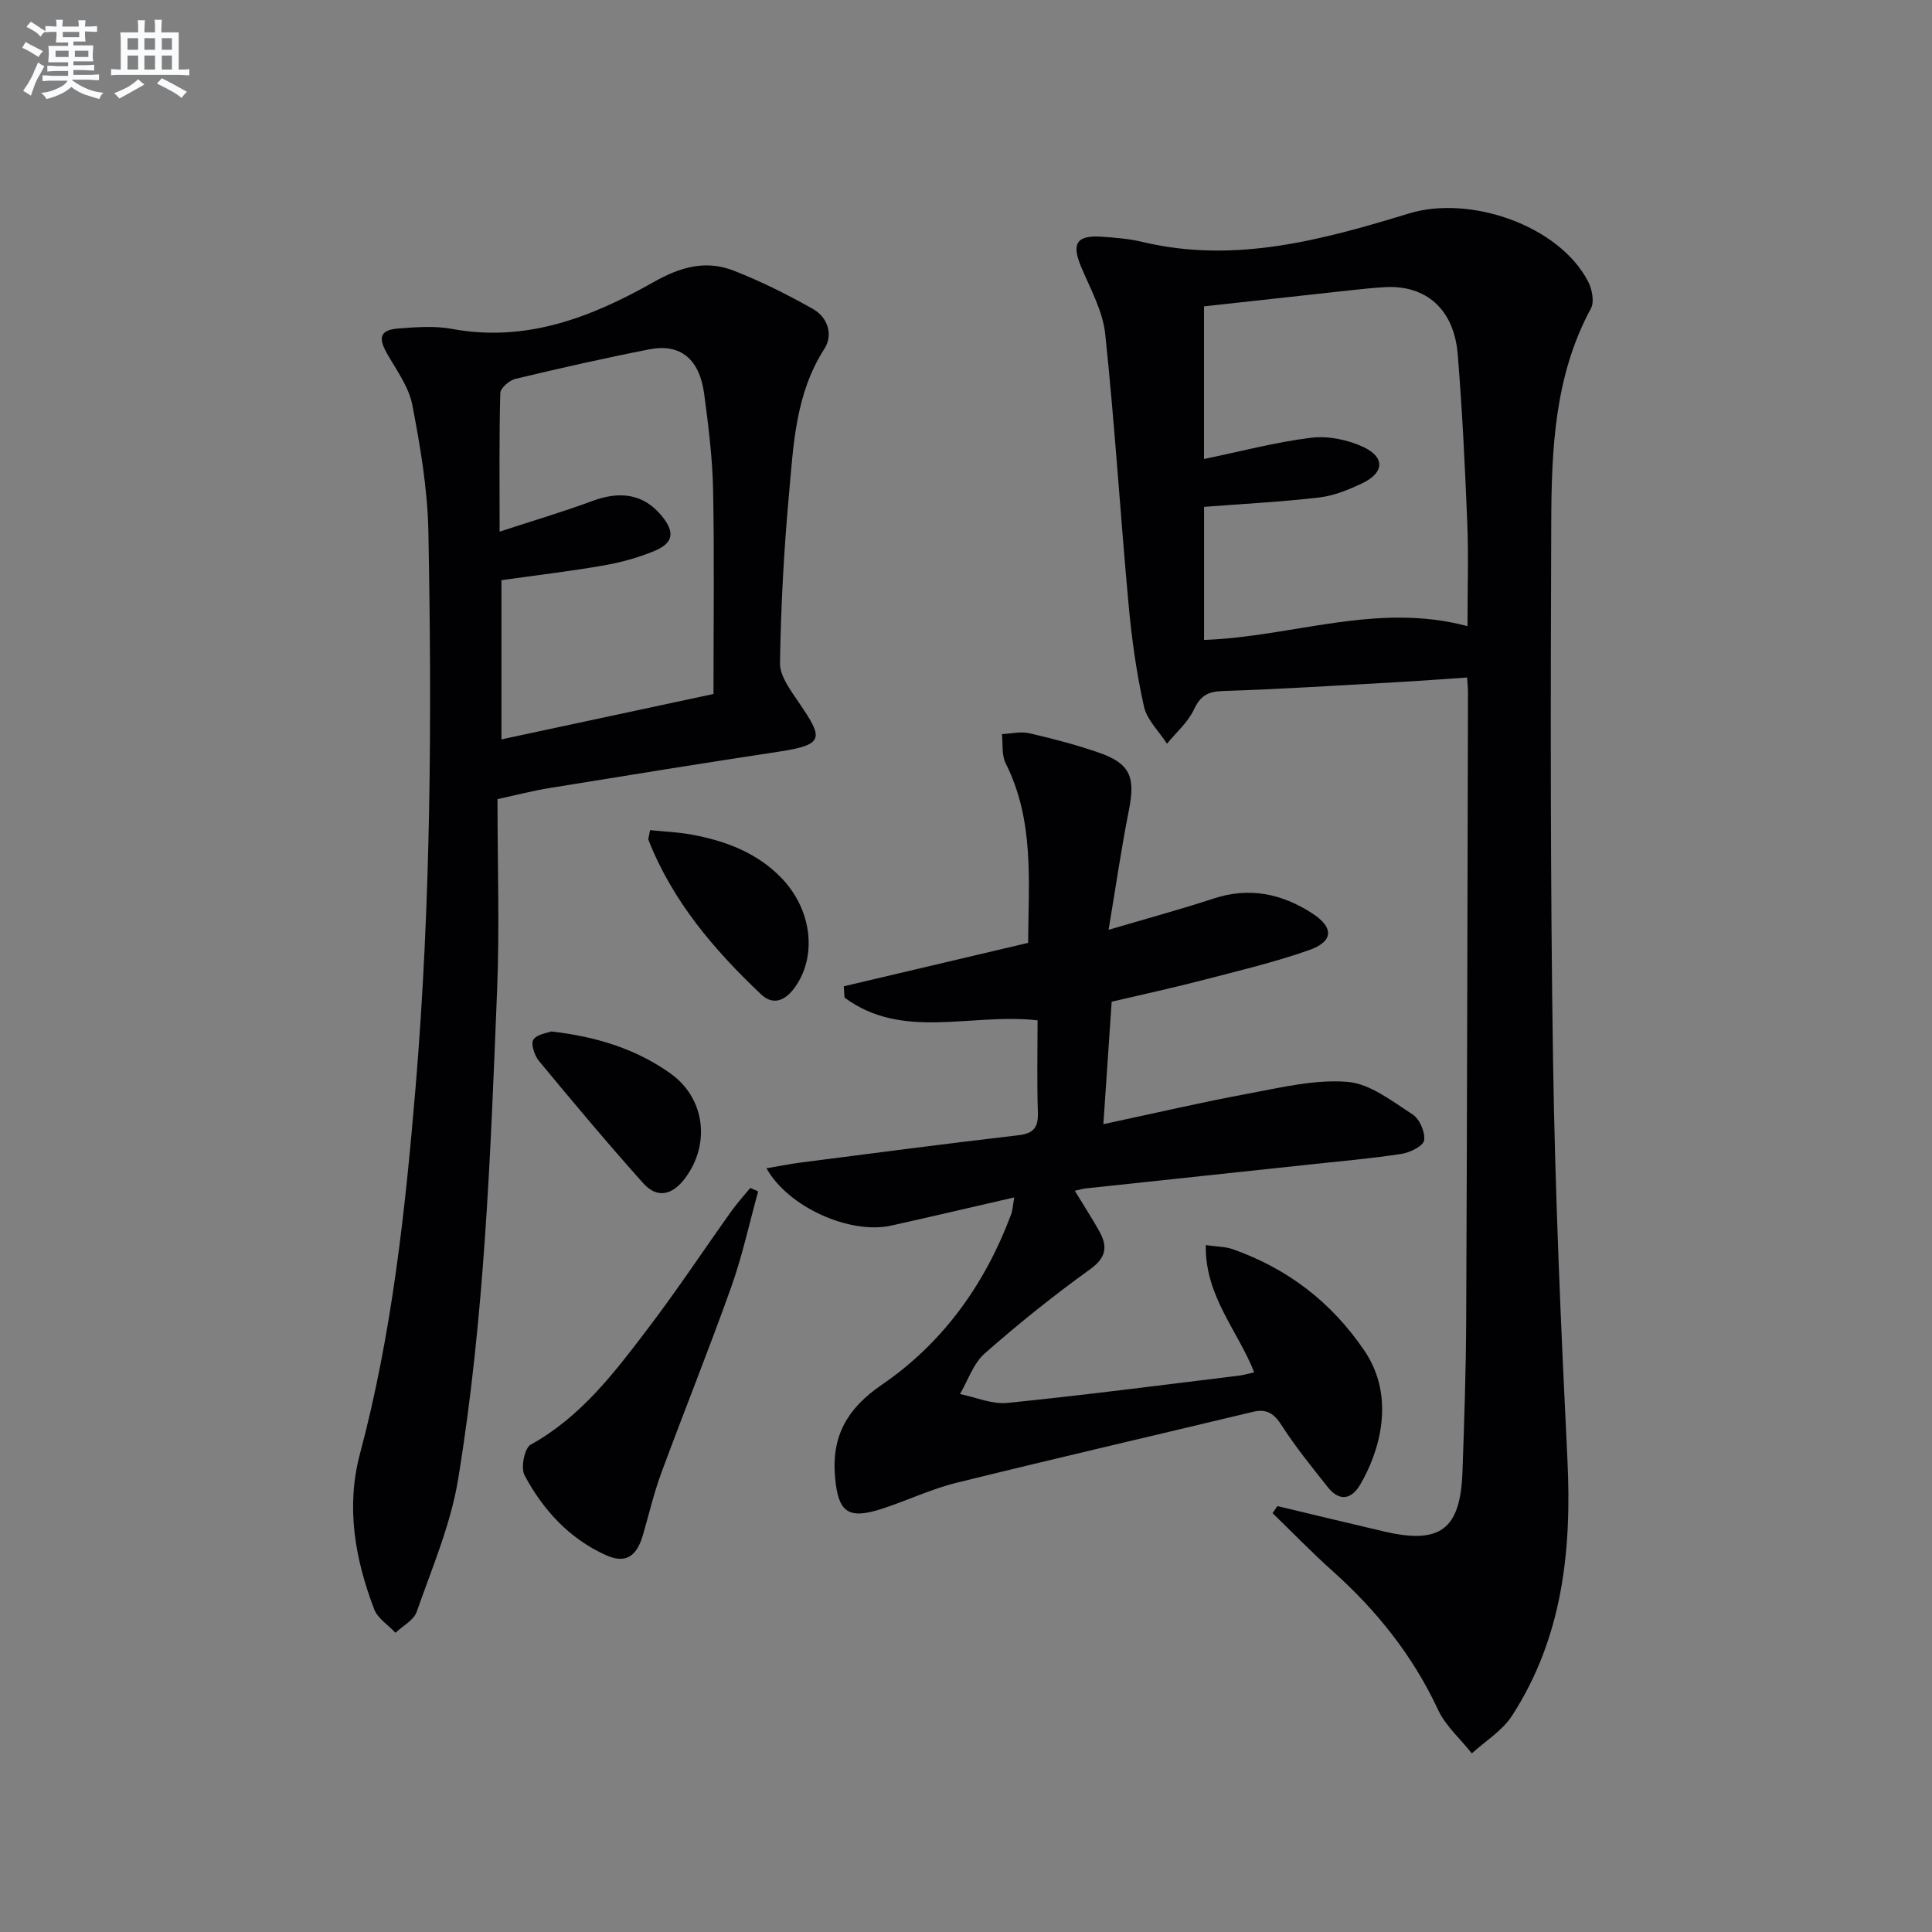
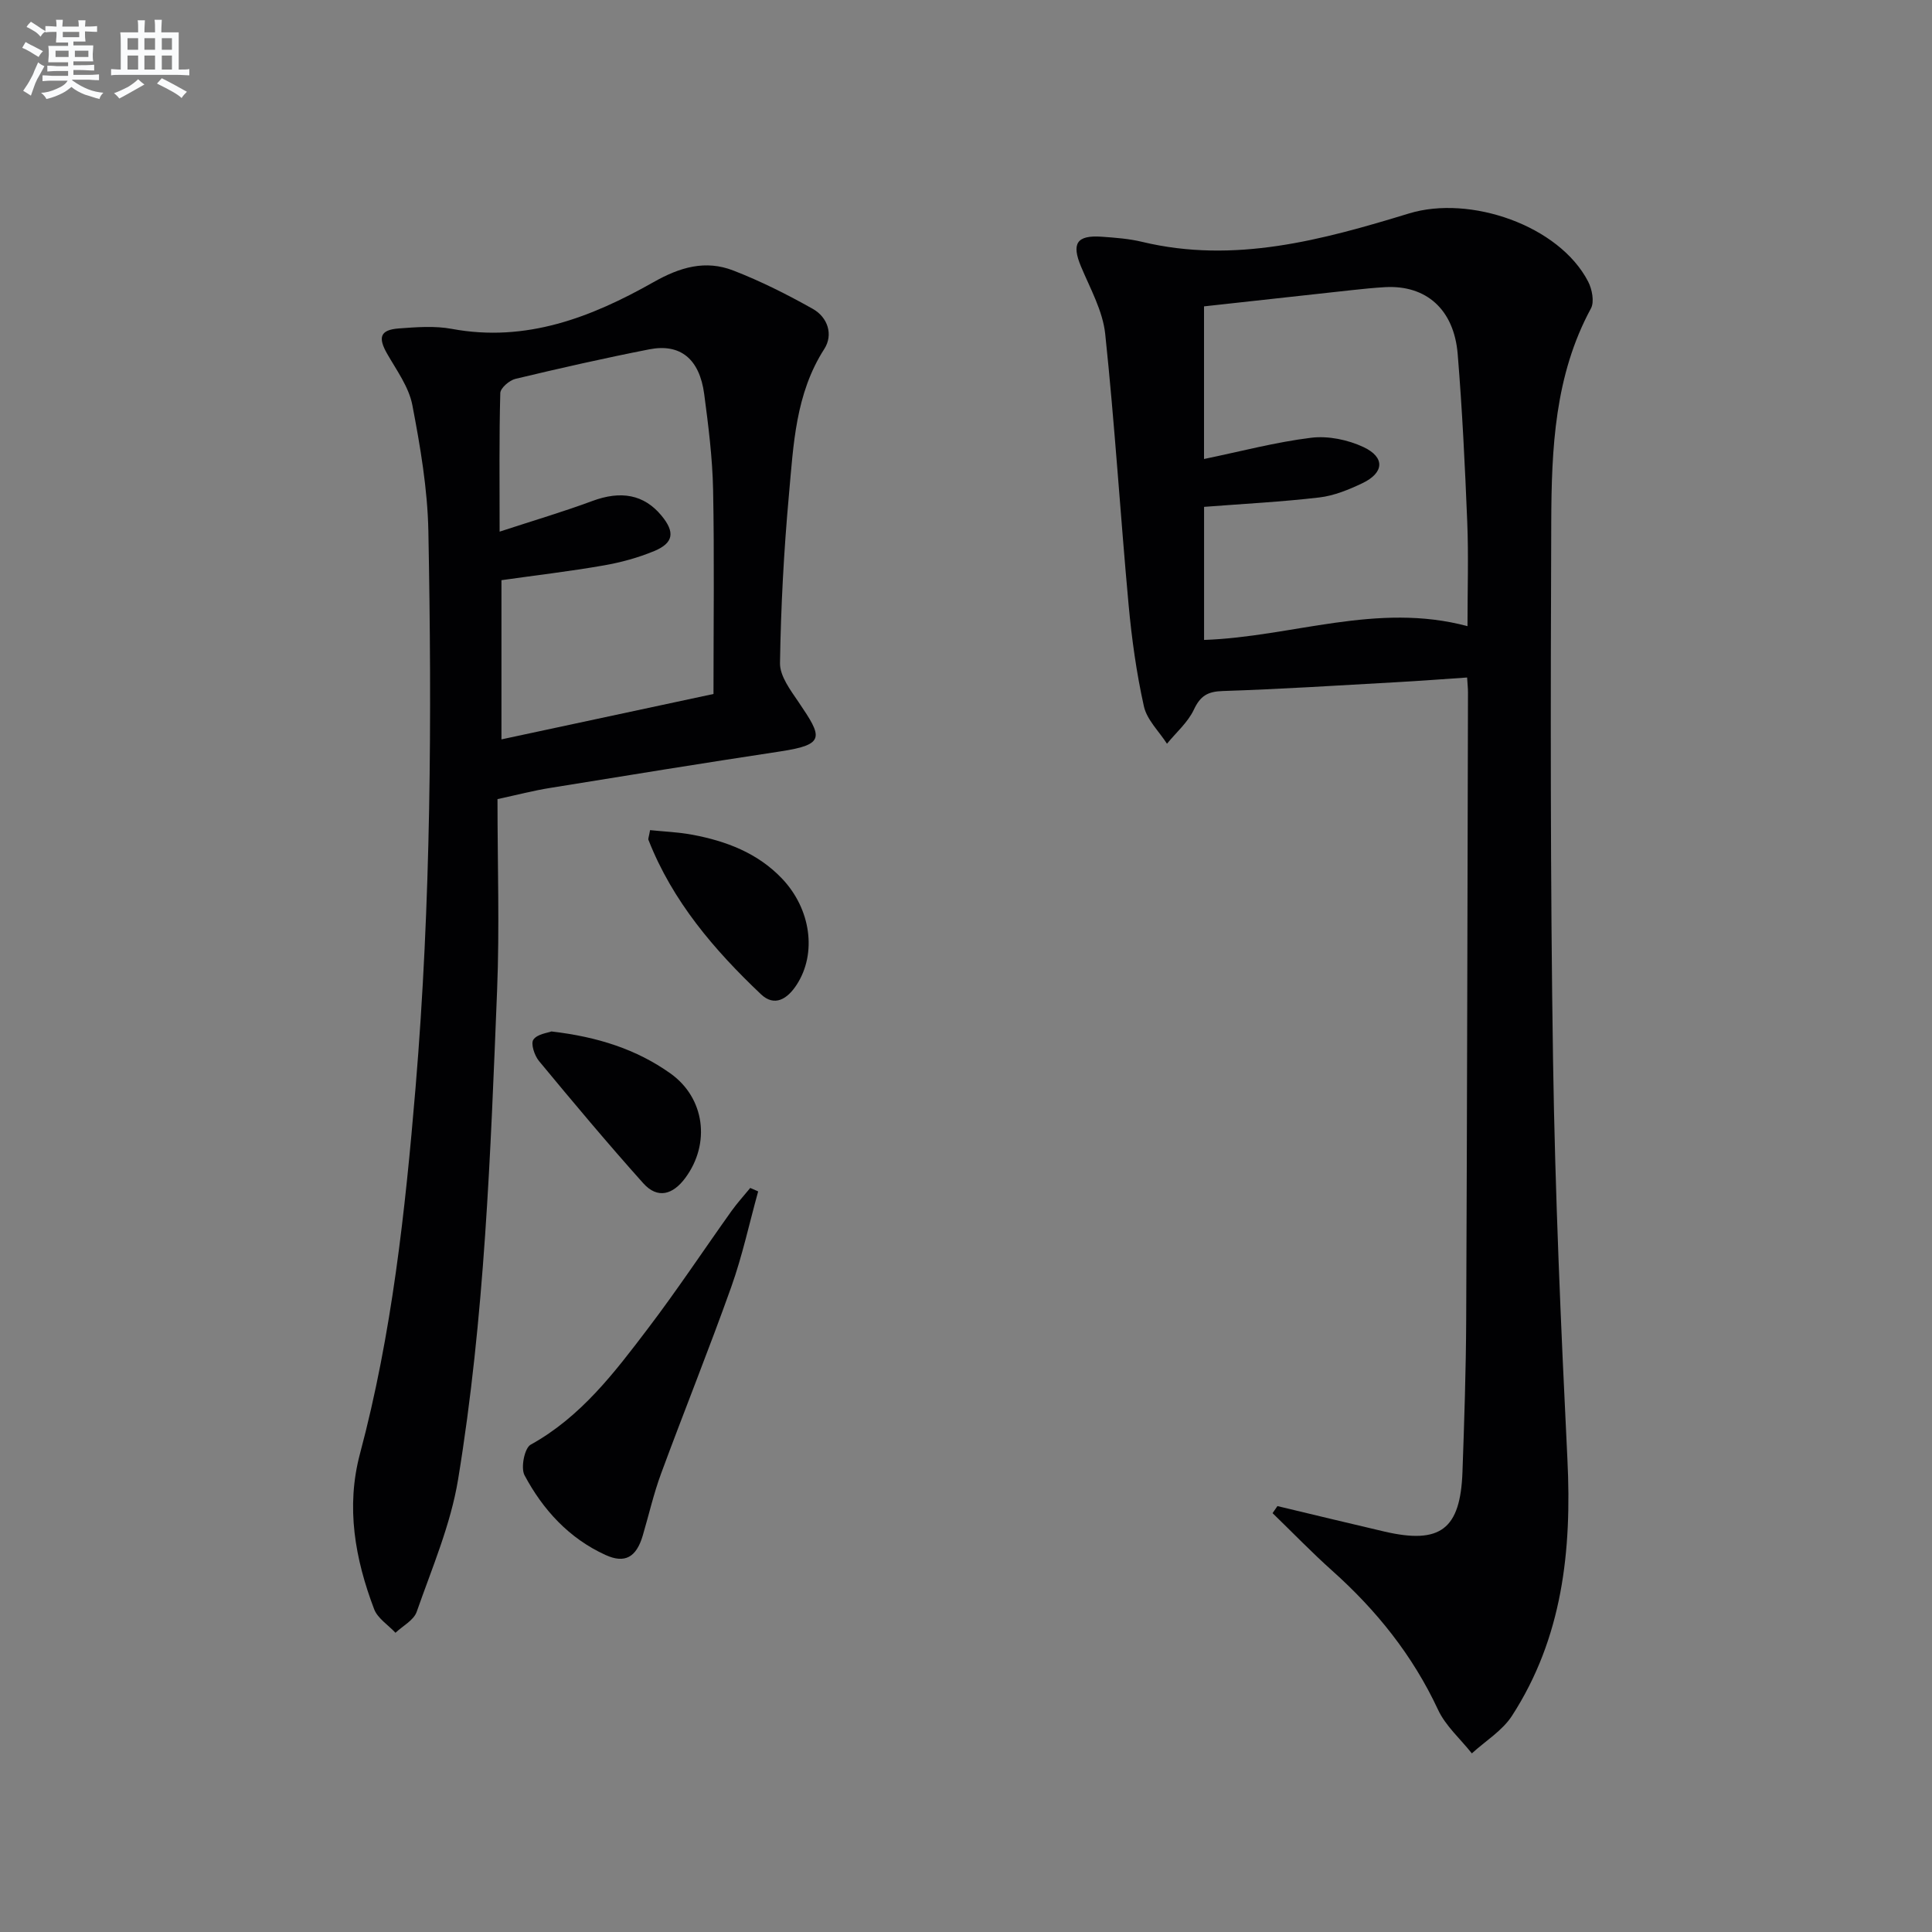
<svg xmlns="http://www.w3.org/2000/svg" enable-background="new 0 0 400 400" viewBox="0 0 400 400">
  <rect x="0" y="0" width="400" height="400" fill="#808080" stroke="none" />
  <g fill="#010103">
    <path d="m264.48 311.82c7.38 1.76 14.75 3.55 22.13 5.27 11.59 2.69 15.76-.44 16.18-12.37.37-10.47.72-20.95.77-31.43.19-43.31.26-86.62.37-129.94 0-.82-.09-1.64-.18-3.08-5 .34-9.87.71-14.75.98-11.95.67-23.9 1.43-35.86 1.82-3.11.1-4.62 1-5.96 3.85-1.24 2.64-3.67 4.73-5.57 7.06-1.65-2.57-4.16-4.95-4.78-7.75-1.54-6.92-2.52-14-3.17-21.06-1.71-18.67-2.87-37.4-4.84-56.05-.51-4.77-3.1-9.37-5.01-13.94-1.99-4.76-.92-6.53 4.29-6.17 2.81.2 5.67.41 8.39 1.07 19.12 4.58 37.3-.41 55.24-5.89 12.61-3.85 31.06 2.47 37.08 14.11.81 1.57 1.32 4.18.58 5.55-7.52 13.87-8.16 29.03-8.22 44.16-.14 37.15-.2 74.3.37 111.44.42 27.6 1.63 55.19 2.98 82.76.92 18.82-1.02 36.86-11.48 53.03-2 3.09-5.5 5.21-8.31 7.78-2.37-3-5.43-5.67-7-9.04-5.24-11.24-12.74-20.59-21.91-28.78-4.26-3.81-8.24-7.94-12.35-11.92.33-.49.67-.98 1.01-1.46zm39.35-182.18c0-7.61.23-14.57-.05-21.51-.47-11.61-1.03-23.23-1.98-34.82-.76-9.27-6.54-14.32-15.01-13.86-2.31.13-4.62.37-6.93.62-10.18 1.11-20.36 2.23-30.58 3.36v31.6c7.61-1.57 14.84-3.5 22.2-4.4 3.51-.43 7.6.42 10.83 1.94 4.5 2.12 4.25 5.33-.24 7.47-2.81 1.34-5.86 2.59-8.9 2.95-7.85.92-15.77 1.32-23.88 1.95v27.55c18.24-.63 35.78-7.88 54.54-2.85z" />
    <path d="m103 165.45c0 13.59.44 26.59-.08 39.56-1.36 33.87-2.58 67.8-8.08 101.31-1.54 9.36-5.41 18.35-8.57 27.39-.61 1.75-2.88 2.91-4.39 4.34-1.51-1.62-3.69-2.98-4.42-4.89-3.95-10.41-5.88-21.12-2.93-32.18 6.62-24.82 9.36-50.21 11.5-75.71 3.22-38.38 3.39-76.83 2.66-115.29-.17-8.74-1.67-17.51-3.32-26.12-.72-3.74-3.25-7.18-5.21-10.61-1.95-3.4-1.46-4.96 2.41-5.25 3.64-.27 7.43-.57 10.97.09 15.39 2.86 28.92-2.41 41.77-9.68 5.52-3.13 10.77-4.63 16.52-2.4 5.67 2.2 11.16 4.96 16.47 7.95 3.08 1.74 4.26 5.33 2.36 8.29-5.97 9.29-6.38 19.83-7.32 30.19-1.05 11.58-1.67 23.22-1.85 34.85-.04 2.69 2.18 5.61 3.86 8.09 4.91 7.24 5.61 8.76-3.78 10.19-15.9 2.41-31.79 4.98-47.66 7.56-3.41.54-6.76 1.42-10.91 2.32zm44.72-21.77c0-14.6.19-28.43-.08-42.24-.13-6.62-.97-13.25-1.84-19.83-.96-7.29-4.93-10.55-11.39-9.28-9.28 1.82-18.51 3.91-27.7 6.11-1.25.3-3.1 1.9-3.13 2.94-.25 9.09-.14 18.19-.14 28.69 7.06-2.31 13.2-4.12 19.18-6.34 5.92-2.2 10.7-1.37 14.33 3.02 2.82 3.41 2.54 5.65-1.48 7.33-3.34 1.39-6.93 2.37-10.5 2.99-7.01 1.22-14.08 2.05-21.15 3.05v32.96c14.85-3.18 29.22-6.25 43.9-9.4z" />
-     <path d="m209.99 247.91c-9.05 2.08-17.27 4.02-25.5 5.84-8.46 1.87-21.28-3.77-25.8-11.87 2.62-.44 4.92-.91 7.25-1.21 14.96-1.92 29.92-3.89 44.91-5.63 3.25-.38 4.14-1.69 4.03-4.79-.21-6.43-.06-12.87-.06-19-13.78-1.58-27.92 4.22-39.97-4.71-.05-.78-.1-1.56-.15-2.34 12.58-2.96 25.17-5.93 38.16-8.99.08-12.69 1.33-25.3-4.65-37.18-.86-1.71-.54-4.01-.77-6.04 1.89-.09 3.88-.59 5.66-.18 4.84 1.11 9.67 2.38 14.37 4 6.52 2.25 7.63 5.05 6.26 11.91-1.57 7.88-2.71 15.85-4.21 24.79 8.11-2.4 14.97-4.25 21.72-6.47 7.4-2.44 14.12-1.03 20.43 3.05 4.52 2.92 4.46 5.84-.66 7.63-7.33 2.57-14.93 4.36-22.46 6.32-5.93 1.54-11.93 2.83-18.39 4.35-.55 8.17-1.11 16.38-1.72 25.36 10.4-2.22 20.19-4.51 30.06-6.34 6.78-1.26 13.77-2.97 20.5-2.42 4.66.38 9.21 4 13.45 6.73 1.46.94 2.65 3.69 2.4 5.38-.17 1.17-2.93 2.53-4.69 2.8-6.23.96-12.53 1.5-18.81 2.18-15.53 1.66-31.05 3.31-46.58 4.97-.59.06-1.18.25-2.24.49 1.86 3.06 3.56 5.67 5.07 8.38 1.75 3.14 1.48 5.43-1.91 7.87-7.55 5.44-14.85 11.29-21.83 17.44-2.35 2.07-3.44 5.56-5.11 8.39 3.28.66 6.64 2.16 9.81 1.84 16.02-1.62 32-3.7 47.99-5.65.96-.12 1.89-.41 3.12-.68-3.39-8.66-10.22-15.78-10.02-26.35 2.29.34 4.07.31 5.66.88 11.31 4.02 20.3 10.89 27.15 20.94 6.62 9.72 3.09 21.07-.83 27.75-1.85 3.15-4.35 3.56-6.74.53-3.29-4.16-6.67-8.3-9.52-12.75-1.59-2.48-3.09-3.51-5.99-2.82-20.48 4.92-41 9.65-61.44 14.71-5.29 1.31-10.29 3.74-15.51 5.41-6.96 2.23-8.91.55-9.54-6.6-.76-8.57 2.56-14.26 9.69-19.14 12.66-8.66 21.33-20.79 26.73-35.18.34-.88.37-1.86.68-3.6z" />
    <path d="m156.97 246.67c-1.83 6.59-3.27 13.32-5.56 19.75-4.62 12.96-9.77 25.73-14.53 38.64-1.55 4.19-2.54 8.58-3.81 12.88-1.32 4.46-3.68 5.85-7.73 3.99-7.53-3.44-12.93-9.34-16.74-16.49-.82-1.54-.01-5.62 1.26-6.33 10.41-5.76 17.34-14.91 24.27-24.03 6.03-7.93 11.54-16.25 17.33-24.37 1.19-1.66 2.58-3.18 3.87-4.76.55.25 1.1.48 1.64.72z" />
-     <path d="m114.17 213.55c9.6 1.12 17.61 3.7 24.63 8.69 7.15 5.09 8.33 14.53 3.1 21.62-2.55 3.46-5.73 4.46-8.73 1.11-7.39-8.26-14.51-16.76-21.58-25.3-.93-1.12-1.74-3.58-1.16-4.42.8-1.17 2.97-1.4 3.74-1.7z" />
+     <path d="m114.17 213.55c9.6 1.12 17.61 3.7 24.63 8.69 7.15 5.09 8.33 14.53 3.1 21.62-2.55 3.46-5.73 4.46-8.73 1.11-7.39-8.26-14.51-16.76-21.58-25.3-.93-1.12-1.74-3.58-1.16-4.42.8-1.17 2.97-1.4 3.74-1.7" />
    <path d="m134.59 171.87c2.88.3 5.88.41 8.8.96 6.96 1.31 13.44 3.76 18.48 9.03 6.04 6.32 7.29 15.52 3.08 22.01-1.9 2.94-4.58 4.66-7.4 1.98-9.7-9.19-18.32-19.27-23.29-31.95-.11-.24.08-.6.33-2.03z" />
  </g>
  <path d="m6.8 9.5c.6.3 1.3.7 2.1 1.1-.4.4-.7.8-.9 1.2-.7-.4-1.3-.8-1.8-1.1s-1.1-.6-1.6-.8c.2-.4.5-.8.7-1.2.4.2.8.5 1.5.8zm.9 6.9c-.3.6-.5 1.1-.7 1.7s-.4 1.1-.6 1.7c-.6-.4-1.1-.7-1.6-1 .7-1 1.2-1.8 1.5-2.4.3-.5.6-1.1.8-1.7.3-.6.5-1.2.8-1.8.3.3.8.6 1.3.8-.7 1.3-1.2 2.2-1.5 2.7zm.1-11c.4.3 1 .7 1.7 1.1-.5.2-.8.6-1.1 1.1-.5-.6-1-1-1.4-1.2s-.9-.6-1.5-.8c.2-.4.5-.7.9-1.1.5.3.9.6 1.4.9zm10.5 13.1c1 .4 2 .6 3.1.7-.4.4-.7.8-.8 1.3-.9-.2-1.9-.6-3-.9-1-.4-2-.9-2.8-1.6-.5.4-1.1.9-1.9 1.3s-1.9.9-3.3 1.2c-.1-.3-.5-.8-1.1-1.3 1 0 2.1-.3 3.2-.8 1.2-.5 1.9-1 2.3-1.7h-3.2c-.4 0-1 0-2 .1v-1.2c1 0 1.7.1 2 .1h3.3v-1h-2.3c-.2 0-.9 0-2 .1v-1.2c1.2 0 1.9.1 2 .1h2.3v-.8h-4.1c0-.7.1-1.2.1-1.6 0-.5 0-1.1-.1-1.8h4.1v-.7h-2.5c0-.6.1-1.1.1-1.6v-.6h-.5c-.4 0-1 0-1.8.1v-1.3c1.2 0 1.9.1 2.1.1h.2c0-.3 0-.8-.1-1.4h1.4c0 .6-.1 1-.1 1.4h3.4c0-.4 0-.8-.1-1.3h1.5c0 .4-.1.9-.1 1.3.7 0 1.5 0 2.5-.1v1.2c-1 0-1.8-.1-2.5-.1v.6c0 .3 0 .8.1 1.5h-2.5v.8h4.1c0 .8-.1 1.3-.1 1.8s0 1 .1 1.5h-4.1v.8h1.4c.8 0 1.8 0 2.9-.1v1.2c-1 0-1.9-.1-2.8-.1h-1.5v1h3.2c.3 0 1 0 2.1-.1v1.2c-1.1 0-1.8-.1-2.1-.1h-3.4l-.1.1c1.4 1 2.4 1.5 3.4 1.9zm-4.1-6.7v-1.3h-2.7v1.3zm2.2-4.1v-1.1h-3.4v1.1zm1.9 4.1v-1.3h-2.8v1.3z" fill="#fafbfc" />
  <path d="m37 6.7v2.3 5.4c1 0 1.8 0 2.2-.1v1.3c-.6 0-1.5-.1-2.5-.1h-11.9c-.7 0-1.3 0-1.8.1v-1.3c.5 0 1.1.1 2 .1v-5.2c0-1 0-1.8-.1-2.5h3.7c0-1.3 0-2.1-.1-2.5h1.5c0 .4-.1 1.3-.1 2.5h2.2c0-1.2 0-2.1-.1-2.6h1.5c0 .4-.1 1.3-.1 2.6zm-12.3 13.7c-.3-.4-.7-.8-1.1-1.1 1.1-.4 2.1-.9 2.9-1.3.8-.5 1.5-1 2.1-1.6.4.4.9.8 1.3 1.1-2.5 1.4-4.2 2.4-5.2 2.9zm3.9-10.1v-2.4h-2.2v2.4zm0 4.1v-2.9h-2.2v2.9zm3.5-4.1v-2.4h-2.2v2.4zm0 4.1v-2.9h-2.2v2.9zm.4 2.9 1-1.1c.6.3 1.4.7 2.5 1.3s2 1.1 2.7 1.5c-.4.4-.8.8-1.1 1.3-.8-.8-2.5-1.7-5.1-3zm3.1-7v-2.4h-2.1v2.4zm0 4.1v-2.9h-2.1v2.9z" fill="#fafbfc" />
</svg>